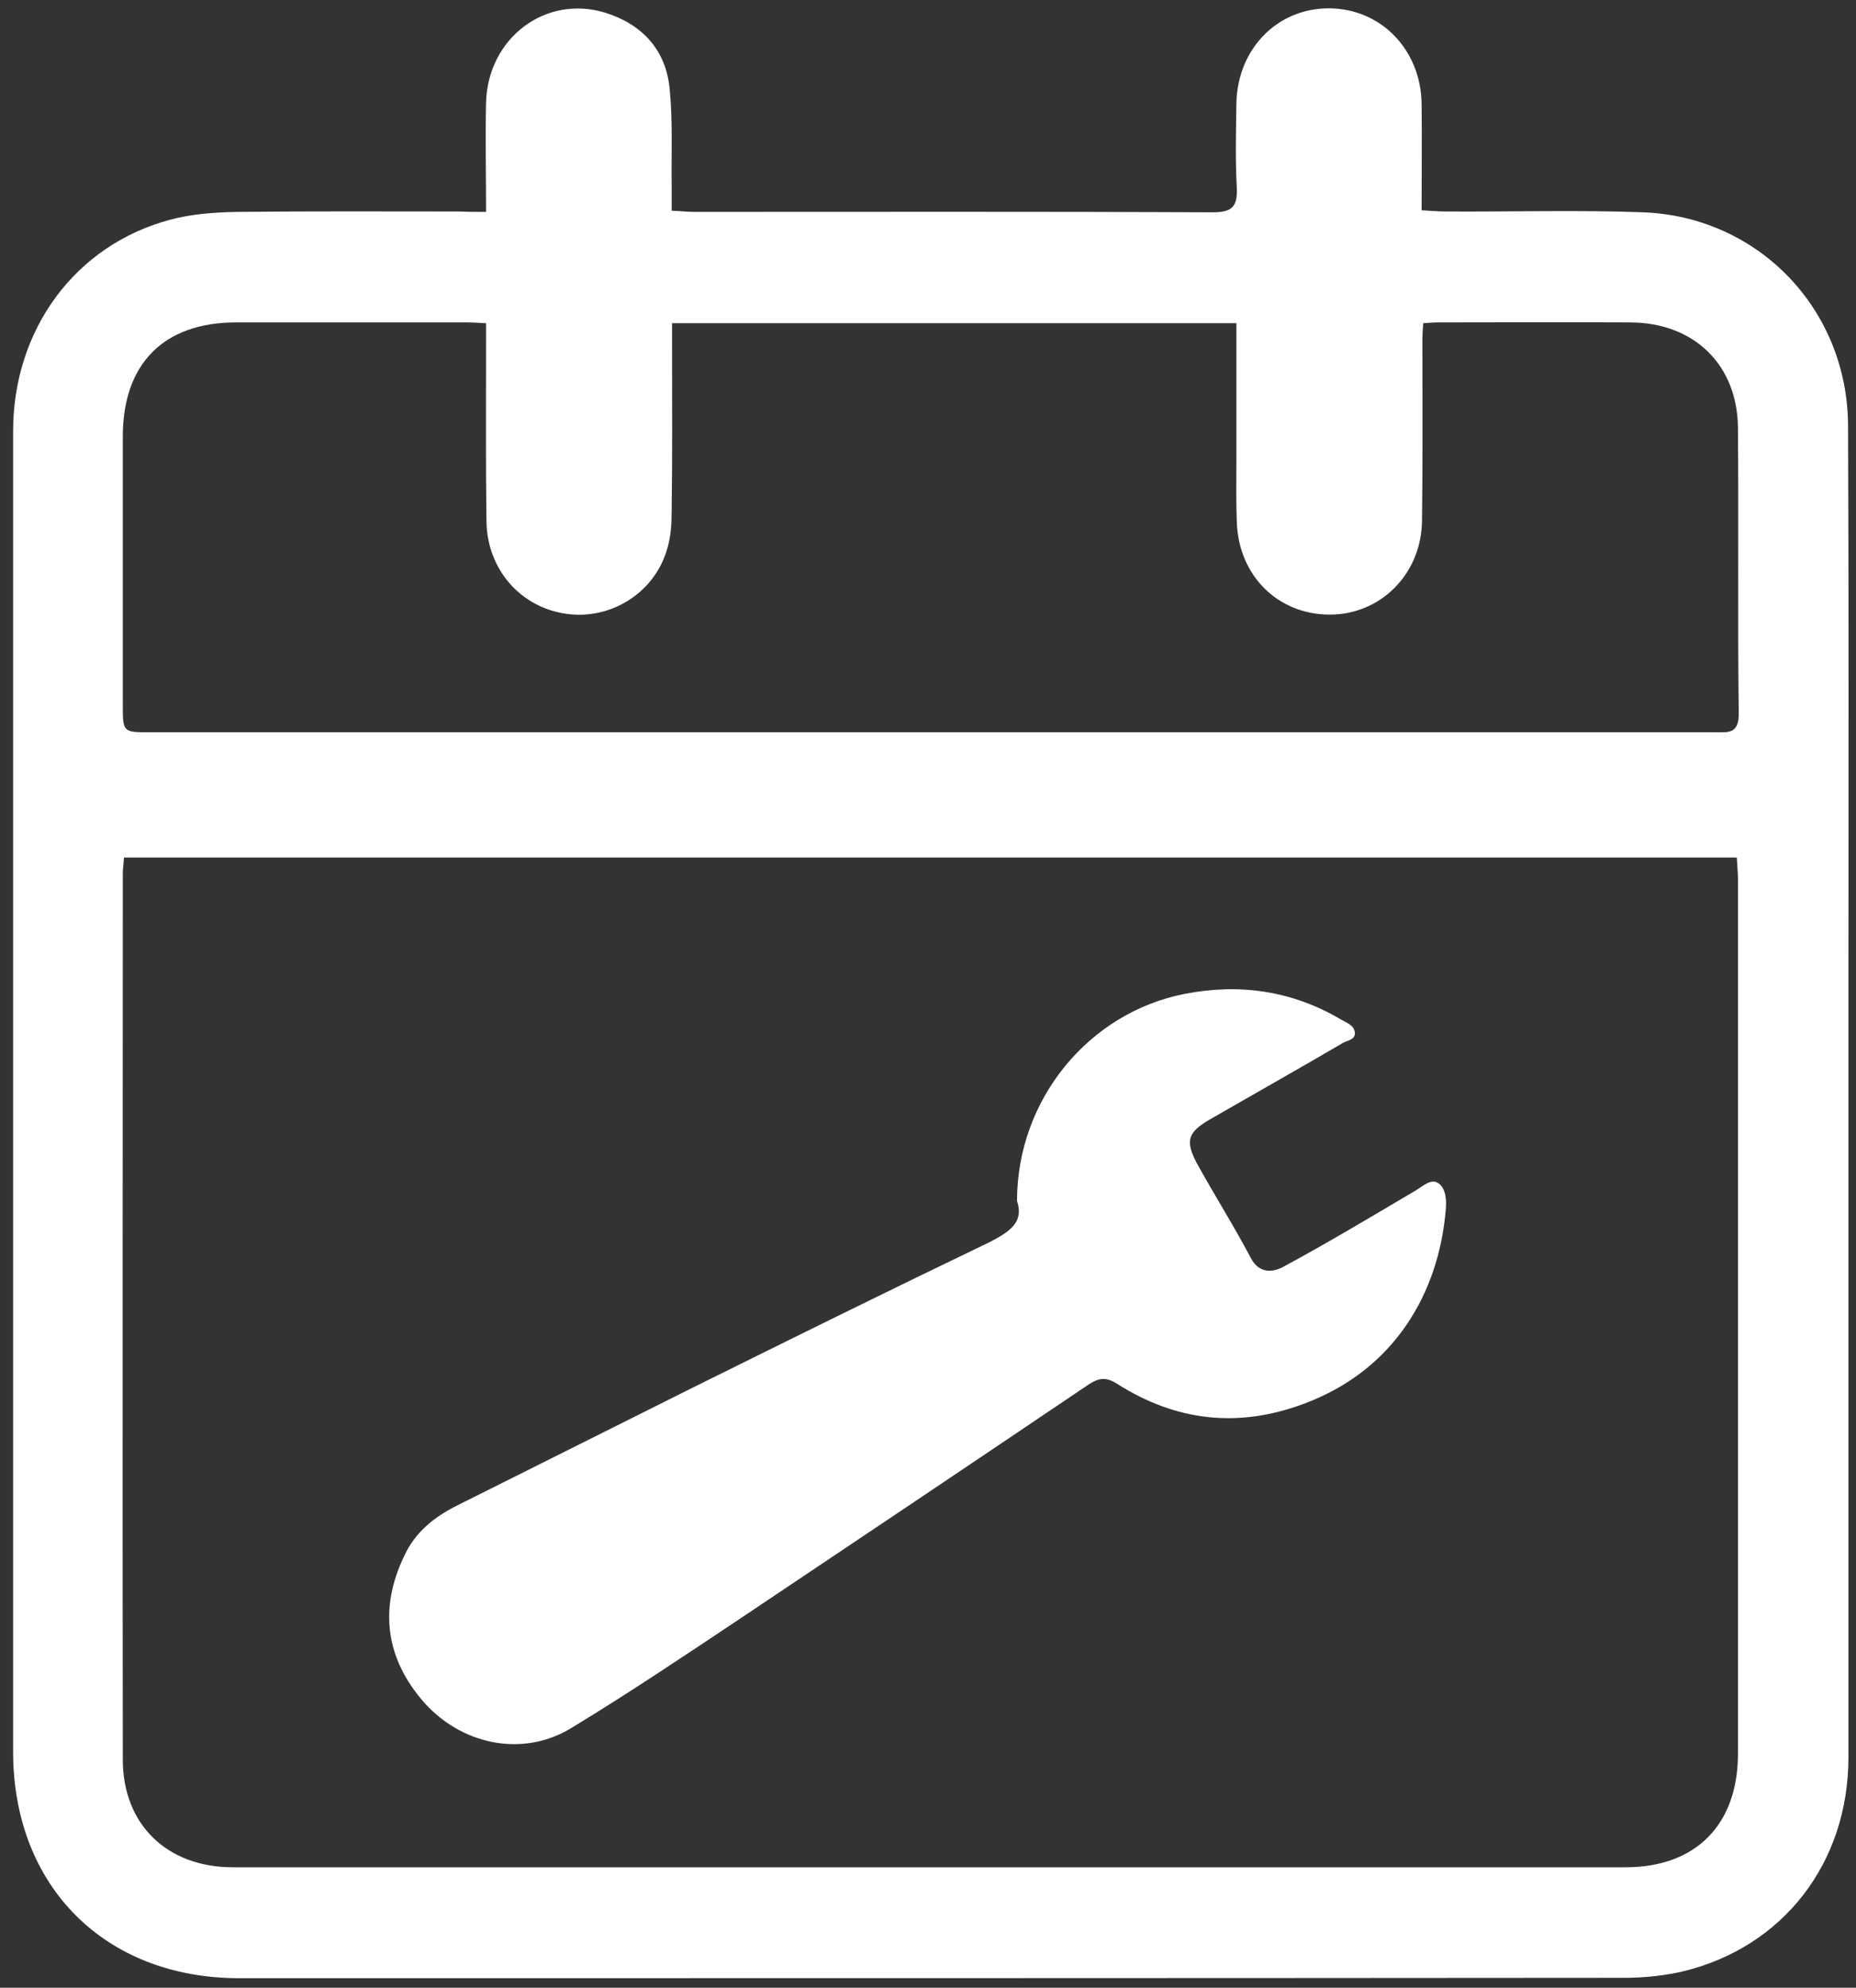
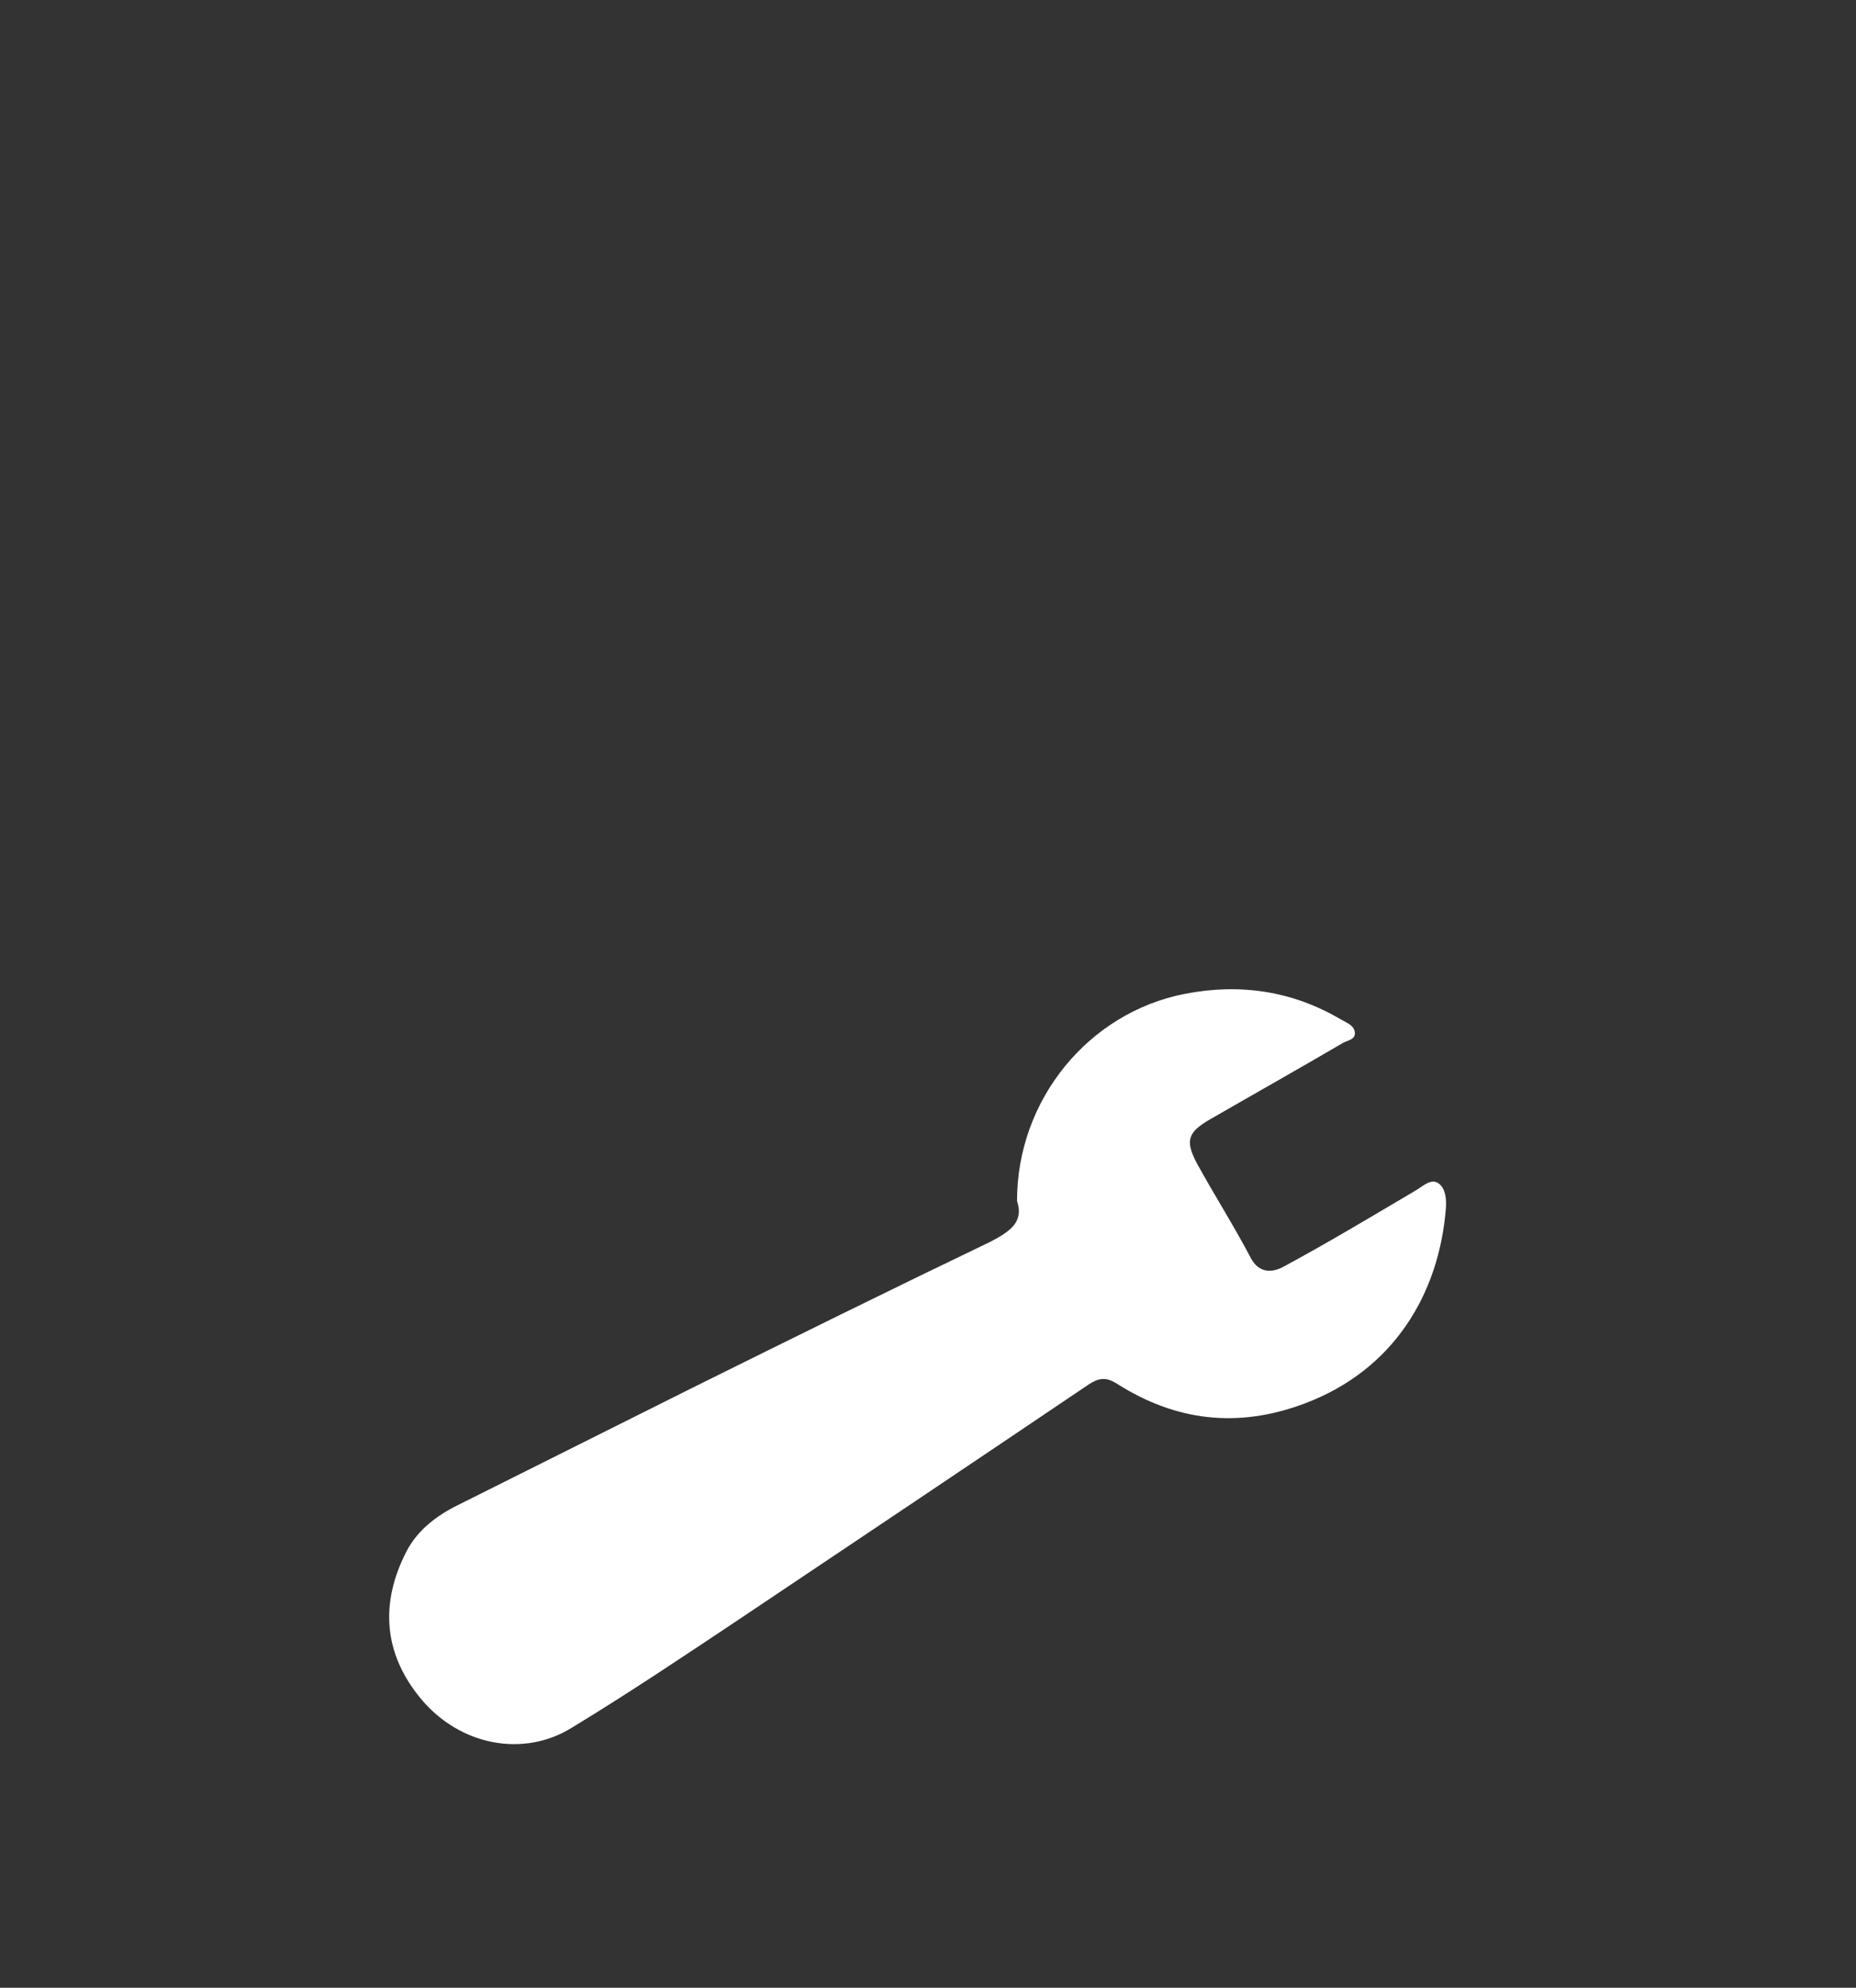
<svg xmlns="http://www.w3.org/2000/svg" version="1.1" id="Layer_1" x="0px" y="0px" viewBox="0 0 467 500" style="enable-background:new 0 0 467 500;" xml:space="preserve">
  <rect x="0" y="0" width="467" height="500" fill="#333333" stroke="none" />
  <style type="text/css"> .st0{fill:#FFFFFF;} </style>
-   <path class="st0" d="M122.3,53.3c0-9.8-0.2-18.7,0-27.6c0.5-16.2,15-27.1,30-22.5c9.3,2.9,15.3,9.4,16.2,19.2 c0.8,8,0.4,16.2,0.5,24.3c0,1.9,0,3.9,0,6.3c2.3,0.1,4,0.3,5.8,0.3c43.5,0,86.9-0.1,130.4,0.1c4.9,0,6.2-1.5,6-6.2 c-0.4-7.1-0.2-14.2-0.1-21.3c0.3-13.7,10.4-23.9,23.4-23.8c13,0.1,23,10.4,23.2,24c0.1,8.7,0,17.5,0,26.8c2.2,0.1,4.1,0.3,6.1,0.3 c16.5,0.1,33.1-0.4,49.6,0.2c29.1,1.1,51.4,24.4,51.6,53.5c0.2,44.9,0.1,89.9,0.1,134.8c0,66.8,0,133.5,0,200.3 c0,26.6-16.4,47.8-41.7,53.9c-4.8,1.1-9.8,1.6-14.7,1.6c-116.2,0.1-232.3,0.1-348.5,0.1c-33.8,0-56.9-23.1-56.9-57 c0-110.7,0-221.4,0-332.1c0-25.6,15.6-46.8,39.4-53.2c5.5-1.5,11.4-1.9,17.1-2c18.7-0.2,37.3-0.1,56-0.1 C117.6,53.3,119.5,53.3,122.3,53.3z M31.2,215.7c-0.1,1.7-0.3,2.8-0.3,3.9c0,74.3-0.1,148.7,0,223c0,16.3,11.1,27.1,27.7,27.1 c116.8,0,233.6,0,350.4,0c17.7,0,28.3-10.7,28.3-28.6c0-73.3,0-146.7,0-220c0-1.7-0.2-3.5-0.3-5.4 C301.5,215.7,166.6,215.7,31.2,215.7z M311.1,81.3c-47.6,0-94.5,0-142,0c0,2,0,3.8,0,5.6c0,13.9,0.1,27.8-0.1,41.6 c0,3.3-0.2,6.7-1.2,9.8c-3.2,10.9-14.2,17.7-25.3,16.1c-11.5-1.6-20-11.2-20.1-23.4c-0.2-14.7-0.1-29.4-0.1-44.1c0-1.8,0-3.5,0-5.6 c-2-0.1-3.5-0.2-4.9-0.2c-19.3,0-38.7,0-58,0c-18.2,0-28.5,10.4-28.5,28.7c0,22.5,0,44.9,0,67.4c0,7,0,7,6.9,7c75,0,150,0,225.1,0 c56.2,0,112.4,0,168.6,0c3.2,0,6,0.5,6-4.6c-0.3-24,0-47.9-0.2-71.9c-0.1-15.9-11-26.5-27-26.6c-16.2-0.1-32.4,0-48.6,0 c-1.1,0-2.2,0.1-3.6,0.2c-0.1,1.6-0.2,2.9-0.2,4.2c0,15.2,0.1,30.4-0.1,45.6c-0.2,13.3-10.4,23.5-23.2,23.5 c-13,0-22.9-9.7-23.4-23.2c-0.2-5.3-0.1-10.6-0.1-15.9C311.1,104.3,311.1,93.1,311.1,81.3z" />
  <path class="st0" d="M255.9,302.1c0-25.6,18.1-47.4,42.2-52.1c13.8-2.7,27.1-0.8,39.4,6.5c1.4,0.8,3.2,1.4,3.4,3.2 c0.2,1.9-2,2-3.1,2.7c-11.1,6.5-22.3,12.8-33.4,19.2c-5.5,3.2-6.3,5.3-3.2,11.1c4.4,8,9.3,15.7,13.5,23.7c2.2,4.2,5.8,3.6,8.3,2.2 c11.3-6.1,22.3-12.7,33.3-19.2c1.8-1.1,3.9-3.1,5.7-1.7c1.7,1.2,2,3.9,1.8,6.3c-1.7,21.4-13.1,40.7-35.7,49.1 c-16.6,6.2-32.2,4.4-47-5c-2.8-1.8-4.6-1.5-7.1,0.1c-29.2,19.7-58.4,39.3-87.7,58.9c-14.1,9.4-28.1,18.8-42.6,27.6 c-12.1,7.4-28,4.4-37.8-7.4c-9.4-11.3-10.4-24.1-3.5-37.3c2.8-5.2,7.4-8.7,12.6-11.3c19.8-9.9,39.6-19.8,59.4-29.7 c24.8-12.3,49.7-24.6,74.7-36.6C254.1,309.8,257.7,307.4,255.9,302.1z" />
</svg>